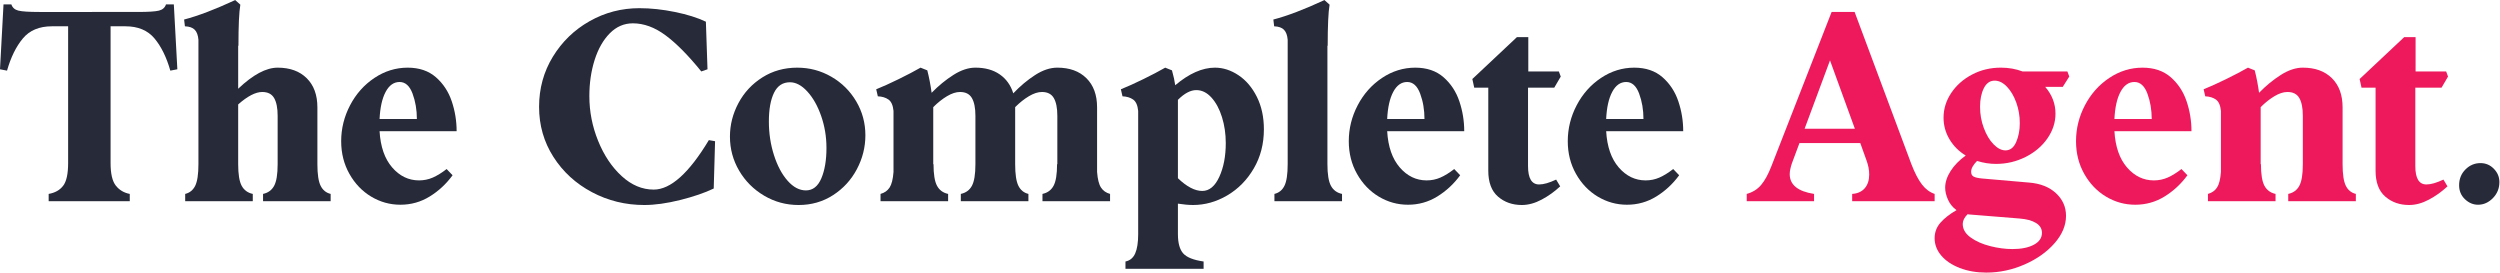
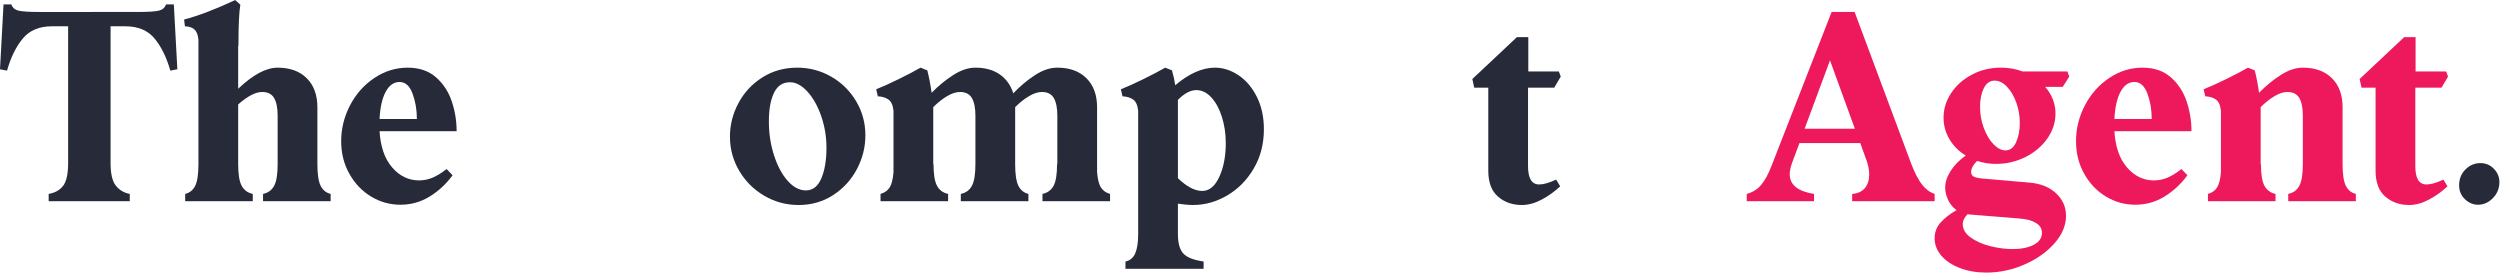
<svg xmlns="http://www.w3.org/2000/svg" xmlns:ns1="http://sodipodi.sourceforge.net/DTD/sodipodi-0.dtd" xmlns:ns2="http://www.inkscape.org/namespaces/inkscape" version="1.1" id="svg2" width="709.613" height="77.373" viewBox="0 0 709.613 77.373" ns1:docname="The Complete Agent logo.eps">
  <defs id="defs6" />
  <g id="g8" ns2:groupmode="layer" ns2:label="ink_ext_XXXXXX" transform="matrix(1.333,0,0,-1.333,0,77.373)">
    <g id="g10" transform="scale(0.1)">
      <path d="m 134.418,184.797 c 7.102,9.211 10.648,25.332 10.648,48.355 v 291.297 h -34.539 c -26.867,0 -47.492,-8.633 -61.883,-25.902 C 34.254,481.273 23.027,458.438 14.965,430.039 L 0,432.914 7.48,571.078 H 24.176 c 2.305,-6.906 7.285,-11.32 14.969,-13.234 7.672,-1.93 22.641,-2.883 44.902,-2.883 H 293.598 c 22.254,0 37.222,0.953 44.902,2.883 7.672,1.914 12.668,6.328 14.969,13.234 h 16.691 l 7.485,-138.164 -14.965,-2.875 c -8.063,28.399 -19.285,51.234 -33.68,68.508 -14.391,17.269 -35.023,25.902 -61.887,25.902 h -31.66 V 233.152 c 0,-22.648 3.742,-38.672 11.227,-48.07 7.48,-9.406 17.359,-15.254 29.648,-17.559 V 151.98 H 103.621 v 15.543 c 13.43,2.305 23.692,8.063 30.797,17.274" style="fill:#272a39;fill-opacity:1;fill-rule:nonzero;stroke:none" id="path12" />
      <path d="M 704.055,151.98 H 560.133 v 15.543 c 10.734,2.305 18.605,8.063 23.601,17.274 4.981,9.211 7.481,24.555 7.481,46.055 v 103.046 c 0,16.497 -2.5,29.071 -7.481,37.707 -4.996,8.633 -13.437,12.958 -25.332,12.958 -14.203,0 -31.285,-8.836 -51.234,-26.489 V 230.852 c 0,-21.5 2.488,-36.844 7.484,-46.055 4.981,-9.211 12.852,-14.969 23.606,-17.274 V 151.98 H 394.336 v 15.543 c 9.586,2.305 16.695,8.063 21.301,17.274 4.601,9.211 6.906,24.555 6.906,46.055 v 264.812 c -0.773,9.59 -3.363,16.695 -7.773,21.305 -4.415,4.605 -11.426,7.094 -21.008,7.48 l -1.731,14.395 c 29.551,7.672 65.817,21.488 108.805,41.449 l 10.937,-9.789 c -2.691,-15.738 -4.031,-44.902 -4.031,-87.5 h -0.574 v -91.539 c 31.465,29.937 59.48,44.906 84.047,44.906 26.098,0 46.723,-7.484 61.89,-22.449 15.157,-14.973 22.739,-35.695 22.739,-62.18 v -120.89 c 0,-21.5 2.301,-36.844 6.91,-46.055 4.605,-9.211 11.699,-14.969 21.301,-17.274 V 151.98" style="fill:#272a39;fill-opacity:1;fill-rule:nonzero;stroke:none" id="path14" />
      <path d="m 887.695,326.992 c 0,19.571 -3.078,37.61 -9.215,54.113 -6.14,16.497 -15.351,24.754 -27.628,24.754 -12.289,0 -22.164,-7.007 -29.653,-21.011 -7.484,-14.02 -11.801,-33.301 -12.953,-57.856 z M 790.398,161.77 c -19.191,11.511 -34.636,27.632 -46.339,48.359 -11.711,20.723 -17.555,43.937 -17.555,69.656 0,26.86 6.328,52.387 18.992,76.567 12.668,24.175 29.938,43.55 51.813,58.14 21.875,14.586 45.48,21.879 70.812,21.879 24.555,0 44.613,-6.82 60.16,-20.437 15.543,-13.629 26.77,-30.707 33.676,-51.239 6.906,-20.535 10.363,-41.734 10.363,-63.609 H 808.246 c 1.922,-33.016 10.84,-58.723 26.774,-77.141 15.918,-18.422 35.015,-27.636 57.281,-27.636 10.359,0 20.144,2.015 29.359,6.046 9.207,4.032 18.992,10.079 29.36,18.133 l 12.664,-13.242 c -13.442,-18.418 -29.645,-33.484 -48.645,-45.191 -19,-11.7 -39.824,-17.559 -62.461,-17.559 -22.265,0 -42.988,5.758 -62.18,17.274" style="fill:#272a39;fill-opacity:1;fill-rule:nonzero;stroke:none" id="path16" />
-       <path d="m 1260.44,171.27 c -34.35,18.222 -61.7,43.265 -82.04,75.128 -20.34,31.848 -30.5,67.352 -30.5,106.497 0,39.148 9.78,74.742 29.35,106.793 19.58,32.042 45.67,57.281 78.3,75.699 32.61,18.422 67.93,27.636 105.92,27.636 24.18,0 49.41,-2.691 75.7,-8.062 26.29,-5.379 48.26,-12.285 65.92,-20.723 l 3.45,-101.324 -13.23,-4.601 c -27.64,34.152 -52.97,59.769 -76,76.855 -23.02,17.07 -46.25,25.613 -69.65,25.613 -18.81,0 -35.22,-7.105 -49.23,-21.297 -14.01,-14.207 -24.75,-33.101 -32.23,-56.707 -7.49,-23.601 -11.23,-49.222 -11.23,-76.855 0,-33.012 6.24,-64.863 18.71,-95.563 12.47,-30.711 29.16,-55.652 50.08,-74.836 20.92,-19.199 43.66,-28.785 68.22,-28.785 36.07,0 75.22,35.117 117.44,105.348 l 13.24,-2.301 -2.87,-100.746 c -19.2,-9.211 -42.99,-17.367 -71.39,-24.465 -28.4,-7.097 -53.93,-10.652 -76.56,-10.652 -39.93,0 -77.06,9.113 -111.4,27.348" style="fill:#272a39;fill-opacity:1;fill-rule:nonzero;stroke:none" id="path18" />
      <path d="m 1648.15,249.848 c 7.29,-22.653 16.99,-40.782 29.08,-54.403 12.09,-13.625 25.04,-20.433 38.85,-20.433 14.59,0 25.53,8.535 32.82,25.617 7.29,17.07 10.94,38.656 10.94,64.762 0,23.793 -3.74,46.433 -11.23,67.933 -7.48,21.489 -17.27,38.86 -29.36,52.102 -12.09,13.234 -24.46,19.855 -37.13,19.855 -15.35,0 -26.68,-7.484 -33.97,-22.449 -7.29,-14.965 -10.93,-35.312 -10.93,-61.019 0,-25.333 3.64,-49.325 10.93,-71.965 z m -21.01,-86.063 c -22.45,13.242 -40.21,30.985 -53.25,53.25 -13.05,22.25 -19.57,46.434 -19.57,72.535 0,24.946 6.04,48.735 18.13,71.387 12.09,22.641 29.07,40.875 50.95,54.688 21.88,13.82 46.63,20.726 74.27,20.726 26.09,0 50.27,-6.43 72.53,-19.285 22.26,-12.863 39.91,-30.324 52.96,-52.391 13.05,-22.074 19.57,-46.148 19.57,-72.246 0,-25.332 -6.04,-49.418 -18.13,-72.25 -12.09,-22.836 -28.98,-41.258 -50.66,-55.261 -21.68,-14.008 -46.15,-21.016 -73.4,-21.016 -26.48,0 -50.95,6.621 -73.4,19.863" style="fill:#272a39;fill-opacity:1;fill-rule:nonzero;stroke:none" id="path20" />
      <path d="m 1894.26,181.055 c 4.41,6.711 7.2,17.75 8.35,33.101 v 130.106 c -1.15,11.89 -4.7,19.953 -10.65,24.176 -5.96,4.218 -13.53,6.523 -22.74,6.91 l -3.45,14.968 c 13.42,5.368 29.35,12.567 47.77,21.586 18.43,9.016 33.97,17.176 46.64,24.469 l 14.39,-5.758 c 3.83,-14.968 6.9,-30.894 9.21,-47.781 14.58,14.965 30.02,27.633 46.34,37.992 16.31,10.367 31.95,15.547 46.92,15.547 20.72,0 37.99,-4.805 51.81,-14.394 13.82,-9.594 23.41,-23.028 28.79,-40.297 14.58,15.347 30.02,28.3 46.34,38.855 16.31,10.555 32.14,15.836 47.49,15.836 26.1,0 46.72,-7.484 61.89,-22.449 15.16,-14.973 22.74,-35.695 22.74,-62.18 V 214.156 c 1.15,-15.351 3.93,-26.39 8.34,-33.101 4.41,-6.719 10.84,-11.227 19.29,-13.532 V 151.98 h -143.92 v 15.543 c 10.74,2.305 18.61,8.063 23.6,17.274 4.99,9.211 7.49,24.555 7.49,46.055 h 0.57 v 103.046 c 0,16.497 -2.5,29.071 -7.48,37.707 -5,8.633 -13.44,12.958 -25.33,12.958 -8.45,0 -17.66,-2.981 -27.63,-8.926 -9.99,-5.953 -19.78,-13.727 -29.36,-23.317 v -0.578 -120.89 c 0,-21.5 2.3,-36.844 6.9,-46.055 4.61,-9.211 11.71,-14.969 21.3,-17.274 V 151.98 h -143.92 v 15.543 c 10.74,2.305 18.62,8.063 23.61,17.274 4.98,9.211 7.48,24.555 7.48,46.055 v 103.046 c 0,16.497 -2.5,29.071 -7.48,37.707 -4.99,8.633 -13.44,12.958 -25.33,12.958 -8.45,0 -17.66,-2.981 -27.64,-8.926 -9.98,-5.953 -19.77,-13.727 -29.36,-23.317 V 230.852 h 0.58 c 0,-21.5 2.49,-36.844 7.48,-46.055 4.99,-9.211 12.86,-14.969 23.61,-17.274 V 151.98 h -143.92 v 15.543 c 8.43,2.305 14.86,6.813 19.28,13.532" style="fill:#272a39;fill-opacity:1;fill-rule:nonzero;stroke:none" id="path22" />
      <path d="m 2560.04,173.855 c 14.97,0 27.06,9.977 36.27,29.938 9.21,19.953 13.82,43.941 13.82,71.965 0,19.57 -2.69,37.992 -8.06,55.262 -5.38,17.273 -12.87,31.175 -22.46,41.738 -9.6,10.555 -20.34,15.832 -32.23,15.832 -12.29,0 -25.33,-6.91 -39.15,-20.723 V 200.918 c 18.8,-18.047 36.07,-27.063 51.81,-27.063 z M 2417.27,40.875 c 4.22,9.598 6.33,23.227 6.33,40.875 v 262.512 c -1.15,11.89 -4.7,19.953 -10.65,24.176 -5.95,4.218 -13.53,6.523 -22.74,6.91 l -3.45,14.968 c 13.43,5.368 29.36,12.567 47.78,21.586 18.42,9.016 33.97,17.176 46.63,24.469 l 14.4,-5.758 c 3.45,-12.289 5.75,-22.84 6.9,-31.664 29.55,24.949 57.76,37.422 84.63,37.422 17.27,0 33.96,-5.379 50.08,-16.121 16.12,-10.746 29.16,-26.105 39.15,-46.055 9.97,-19.957 14.97,-42.984 14.97,-69.082 0,-31.086 -7.2,-58.918 -21.59,-83.472 -14.39,-24.567 -33.2,-43.661 -56.42,-57.282 -23.22,-13.617 -47.49,-20.437 -72.82,-20.437 -9.22,0 -19.96,0.965 -32.24,2.879 V 81.75 c 0,-18.801 3.74,-32.43 11.22,-40.875 7.49,-8.438 21.97,-14.195 43.47,-17.27 V 8.062 h -166.37 v 15.543 c 9.59,1.922 16.49,7.68 20.72,17.27" style="fill:#272a39;fill-opacity:1;fill-rule:nonzero;stroke:none" id="path24" />
-       <path d="m 2735.04,184.797 c 4.61,9.211 6.91,24.555 6.91,46.055 v 264.812 c -0.77,9.59 -3.37,16.695 -7.77,21.305 -4.41,4.605 -11.43,7.094 -21.02,7.48 l -1.71,14.395 c 29.54,7.672 65.81,21.488 108.79,41.449 l 10.94,-9.789 c -2.68,-15.738 -4.03,-44.902 -4.03,-87.5 h -0.57 V 230.852 c 0,-21.5 2.49,-36.844 7.48,-46.055 4.98,-9.211 12.85,-14.969 23.61,-17.274 V 151.98 h -143.93 v 15.543 c 9.59,2.305 16.7,8.063 21.3,17.274" style="fill:#272a39;fill-opacity:1;fill-rule:nonzero;stroke:none" id="path26" />
-       <path d="m 3033.25,326.992 c 0,19.571 -3.07,37.61 -9.21,54.113 -6.15,16.497 -15.36,24.754 -27.63,24.754 -12.29,0 -22.17,-7.007 -29.65,-21.011 -7.48,-14.02 -11.8,-33.301 -12.95,-57.856 z M 2935.96,161.77 c -19.19,11.511 -34.64,27.632 -46.34,48.359 -11.72,20.723 -17.56,43.937 -17.56,69.656 0,26.86 6.33,52.387 18.99,76.567 12.67,24.175 29.95,43.55 51.82,58.14 21.88,14.586 45.48,21.879 70.8,21.879 24.56,0 44.62,-6.82 60.17,-20.437 15.54,-13.629 26.77,-30.707 33.67,-51.239 6.91,-20.535 10.36,-41.734 10.36,-63.609 h -164.06 c 1.91,-33.016 10.84,-58.723 26.77,-77.141 15.91,-18.422 35.02,-27.636 57.27,-27.636 10.36,0 20.16,2.015 29.37,6.046 9.21,4.032 18.99,10.079 29.35,18.133 l 12.67,-13.242 c -13.44,-18.418 -29.65,-33.484 -48.64,-45.191 -19,-11.7 -39.83,-17.559 -62.47,-17.559 -22.26,0 -42.98,5.758 -62.17,17.274" style="fill:#272a39;fill-opacity:1;fill-rule:nonzero;stroke:none" id="path28" />
      <path d="m 3189.83,161.77 c -13.81,11.89 -20.72,30.308 -20.72,55.265 V 393.77 h -29.94 l -4.02,18.421 94.98,89.231 h 24.18 v -73.109 h 65.06 l 4.02,-10.938 -13.82,-23.605 h -55.84 V 226.82 c 0,-26.101 7.86,-39.144 23.6,-39.144 9.59,0 21.68,3.453 36.27,10.359 l 8.64,-14.387 c -11.9,-11.136 -25.04,-20.539 -39.44,-28.214 -14.39,-7.668 -28.49,-11.512 -42.31,-11.512 -19.96,0 -36.84,5.957 -50.66,17.848" style="fill:#272a39;fill-opacity:1;fill-rule:nonzero;stroke:none" id="path30" />
-       <path d="m 3499.55,326.992 c 0,19.571 -3.08,37.61 -9.21,54.113 -6.15,16.497 -15.36,24.754 -27.63,24.754 -12.29,0 -22.17,-7.007 -29.65,-21.011 -7.48,-14.02 -11.8,-33.301 -12.95,-57.856 z M 3402.26,161.77 c -19.19,11.511 -34.64,27.632 -46.34,48.359 -11.72,20.723 -17.56,43.937 -17.56,69.656 0,26.86 6.33,52.387 18.99,76.567 12.67,24.175 29.94,43.55 51.82,58.14 21.87,14.586 45.48,21.879 70.8,21.879 24.56,0 44.62,-6.82 60.17,-20.437 15.53,-13.629 26.76,-30.707 33.67,-51.239 6.91,-20.535 10.36,-41.734 10.36,-63.609 h -164.06 c 1.91,-33.016 10.84,-58.723 26.77,-77.141 15.91,-18.422 35.01,-27.636 57.27,-27.636 10.36,0 20.16,2.015 29.37,6.046 9.2,4.032 18.99,10.079 29.35,18.133 l 12.67,-13.242 c -13.44,-18.418 -29.65,-33.484 -48.65,-45.191 -18.99,-11.7 -39.82,-17.559 -62.46,-17.559 -22.26,0 -42.98,5.758 -62.17,17.274" style="fill:#272a39;fill-opacity:1;fill-rule:nonzero;stroke:none" id="path32" />
      <path d="m 3949.73,306.266 -52.97,145.648 -54.11,-145.648 z M 3750.25,186.813 c 7.87,9.398 15.05,22.539 21.59,39.433 l 128.37,328.715 h 48.94 l 120.89,-324.109 c 7.28,-18.809 14.77,-33.2 22.45,-43.176 7.68,-9.985 16.7,-16.696 27.06,-20.153 V 151.98 h -175.59 v 15.543 c 11.52,0.77 20.44,4.797 26.77,12.09 6.34,7.285 9.5,17.075 9.5,29.364 0,9.586 -1.92,19.574 -5.75,29.933 l -13.24,36.848 h -129.53 l -16.12,-43.18 c -3.08,-9.211 -4.6,-16.894 -4.6,-23.027 0,-22.653 17.26,-36.656 51.8,-42.028 V 151.98 h -143.34 v 15.543 c 12.67,3.457 22.93,9.879 30.8,19.29" style="fill:#ed195c;fill-opacity:1;fill-rule:nonzero;stroke:none" id="path34" />
      <path d="m 4224.32,307.703 c 5.37,-14.39 12.27,-25.906 20.72,-34.539 8.44,-8.637 16.88,-12.953 25.33,-12.953 9.98,0 17.56,5.848 22.75,17.559 5.17,11.703 7.77,25.234 7.77,40.585 0,15.344 -2.51,29.938 -7.49,43.754 -4.99,13.813 -11.61,25.039 -19.86,33.676 -8.26,8.633 -16.99,12.949 -26.2,12.949 -9.98,0 -17.65,-5.375 -23.02,-16.117 -5.38,-10.746 -8.06,-23.988 -8.06,-39.722 0,-15.743 2.68,-30.801 8.06,-45.192 z M 4196.11,74.84 c 11.13,-8.059 24.94,-14.195 41.45,-18.418 16.49,-4.219 32.43,-6.332 47.78,-6.332 18.8,0 33.97,3.074 45.48,9.207 11.51,6.141 17.27,14.59 17.27,25.332 0,8.832 -4.22,15.832 -12.66,21.012 -8.45,5.179 -20.16,8.347 -35.12,9.496 l -107.08,8.636 -3.45,0.579 c -6.91,-6.911 -10.37,-13.821 -10.37,-20.727 0,-11.125 5.56,-20.727 16.7,-28.785 z M 4173.09,9.789 c -16.9,6.527 -30.04,15.352 -39.44,26.48 -9.41,11.137 -14.11,23.414 -14.11,36.844 0,12.664 4.12,23.703 12.38,33.102 8.25,9.41 19.66,18.332 34.25,26.769 -8.05,5.754 -14.1,13.153 -18.13,22.164 -4.03,9.012 -6.05,17.555 -6.05,25.618 0,11.515 3.84,23.316 11.52,35.406 7.67,12.09 18.42,23.113 32.24,33.101 -14.6,8.825 -26.11,20.336 -34.54,34.54 -8.45,14.195 -12.67,29.55 -12.67,46.054 0,18.801 5.47,36.36 16.41,52.676 10.94,16.309 25.7,29.359 44.33,39.145 18.61,9.792 39.04,14.683 61.31,14.683 16.49,0 31.85,-2.687 46.05,-8.058 h 95.57 l 4.02,-10.938 -13.81,-21.875 H 4355 c 14.58,-16.895 21.88,-35.895 21.88,-56.992 0,-18.813 -5.77,-36.473 -17.28,-52.965 -11.51,-16.512 -27.05,-29.648 -46.63,-39.434 -19.57,-9.793 -40.49,-14.683 -62.75,-14.683 -13.43,0 -26.86,2.105 -40.3,6.332 -8.44,-8.445 -12.65,-16.117 -12.65,-23.028 0,-4.988 1.81,-8.445 5.46,-10.359 3.65,-1.926 9.69,-3.266 18.13,-4.027 l 99.6,-8.641 c 24.18,-1.922 43.36,-9.496 57.57,-22.738 14.19,-13.242 21.3,-29.262 21.3,-48.07 0,-20.336 -8.16,-39.809 -24.47,-58.43 -16.32,-18.613 -37.61,-33.68 -63.9,-45.195 C 4284.67,5.758 4257.51,0 4229.5,0 c -20.72,0 -39.53,3.266 -56.41,9.789" style="fill:#ed195c;fill-opacity:1;fill-rule:nonzero;stroke:none" id="path36" />
      <path d="m 4581.83,326.992 c 0,19.571 -3.08,37.61 -9.21,54.113 -6.16,16.497 -15.36,24.754 -27.64,24.754 -12.28,0 -22.17,-7.007 -29.65,-21.011 -7.48,-14.02 -11.79,-33.301 -12.95,-57.856 z m -97.3,-165.222 c -19.19,11.511 -34.64,27.632 -46.34,48.359 -11.72,20.723 -17.56,43.937 -17.56,69.656 0,26.86 6.33,52.387 19,76.567 12.66,24.175 29.94,43.55 51.82,58.14 21.87,14.586 45.47,21.879 70.8,21.879 24.56,0 44.62,-6.82 60.16,-20.437 15.54,-13.629 26.77,-30.707 33.67,-51.239 6.92,-20.535 10.37,-41.734 10.37,-63.609 h -164.07 c 1.92,-33.016 10.84,-58.723 26.77,-77.141 15.92,-18.422 35.02,-27.636 57.28,-27.636 10.36,0 20.15,2.015 29.36,6.046 9.21,4.032 19,10.079 29.36,18.133 l 12.66,-13.242 c -13.43,-18.418 -29.65,-33.484 -48.64,-45.191 -18.99,-11.7 -39.82,-17.559 -62.46,-17.559 -22.27,0 -42.99,5.758 -62.18,17.274" style="fill:#ed195c;fill-opacity:1;fill-rule:nonzero;stroke:none" id="path38" />
      <path d="m 4720.84,181.055 c 4.4,6.711 7.2,17.75 8.35,33.101 v 130.106 c -1.15,11.89 -4.71,19.953 -10.65,24.176 -5.96,4.218 -13.53,6.523 -22.75,6.91 l -3.45,14.968 c 13.43,5.368 29.36,12.567 47.79,21.586 18.41,9.016 33.96,17.176 46.63,24.469 l 14.38,-5.758 c 3.84,-14.968 6.92,-30.894 9.22,-47.781 14.58,14.965 30.02,27.633 46.34,37.992 16.31,10.367 31.95,15.547 46.91,15.547 26.11,0 46.73,-7.484 61.9,-22.449 15.15,-14.973 22.73,-35.695 22.73,-62.18 v -120.89 c 0,-21.5 2.31,-36.844 6.91,-46.055 4.61,-9.211 11.71,-14.969 21.31,-17.274 V 151.98 h -143.93 v 15.543 c 10.74,2.305 18.61,8.063 23.6,17.274 4.98,9.211 7.48,24.555 7.48,46.055 v 103.046 c 0,16.497 -2.5,29.071 -7.48,37.707 -4.99,8.633 -13.43,12.958 -25.33,12.958 -8.45,0 -17.66,-2.981 -27.63,-8.926 -9.99,-5.953 -19.77,-13.727 -29.36,-23.317 V 230.852 h 0.57 c 0,-21.5 2.5,-36.844 7.5,-46.055 4.98,-9.211 12.85,-14.969 23.59,-17.274 V 151.98 h -143.92 v 15.543 c 8.44,2.305 14.88,6.813 19.29,13.532" style="fill:#ed195c;fill-opacity:1;fill-rule:nonzero;stroke:none" id="path40" />
      <path d="m 5079.2,161.77 c -13.82,11.89 -20.72,30.308 -20.72,55.265 V 393.77 h -29.94 l -4.03,18.421 94.98,89.231 h 24.18 v -73.109 h 65.06 l 4.02,-10.938 -13.81,-23.605 H 5143.1 V 226.82 c 0,-26.101 7.86,-39.144 23.6,-39.144 9.59,0 21.68,3.453 36.27,10.359 l 8.63,-14.387 c -11.89,-11.136 -25.04,-20.539 -39.43,-28.214 -14.4,-7.668 -28.5,-11.512 -42.32,-11.512 -19.96,0 -36.83,5.957 -50.65,17.848" style="fill:#ed195c;fill-opacity:1;fill-rule:nonzero;stroke:none" id="path42" />
      <path d="m 5248.73,156.301 c -8.25,7.859 -12.37,17.746 -12.37,29.644 0,13.43 4.5,24.66 13.52,33.68 9.02,9.012 19.67,13.527 31.96,13.527 11.12,0 20.62,-4.027 28.49,-12.089 7.86,-8.059 11.81,-17.469 11.81,-28.208 0,-13.437 -4.61,-24.851 -13.82,-34.25 -9.21,-9.402 -19.78,-14.109 -31.66,-14.109 -10.37,0 -19.68,3.942 -27.93,11.805" style="fill:#272a39;fill-opacity:1;fill-rule:nonzero;stroke:none" id="path44" />
    </g>
  </g>
</svg>